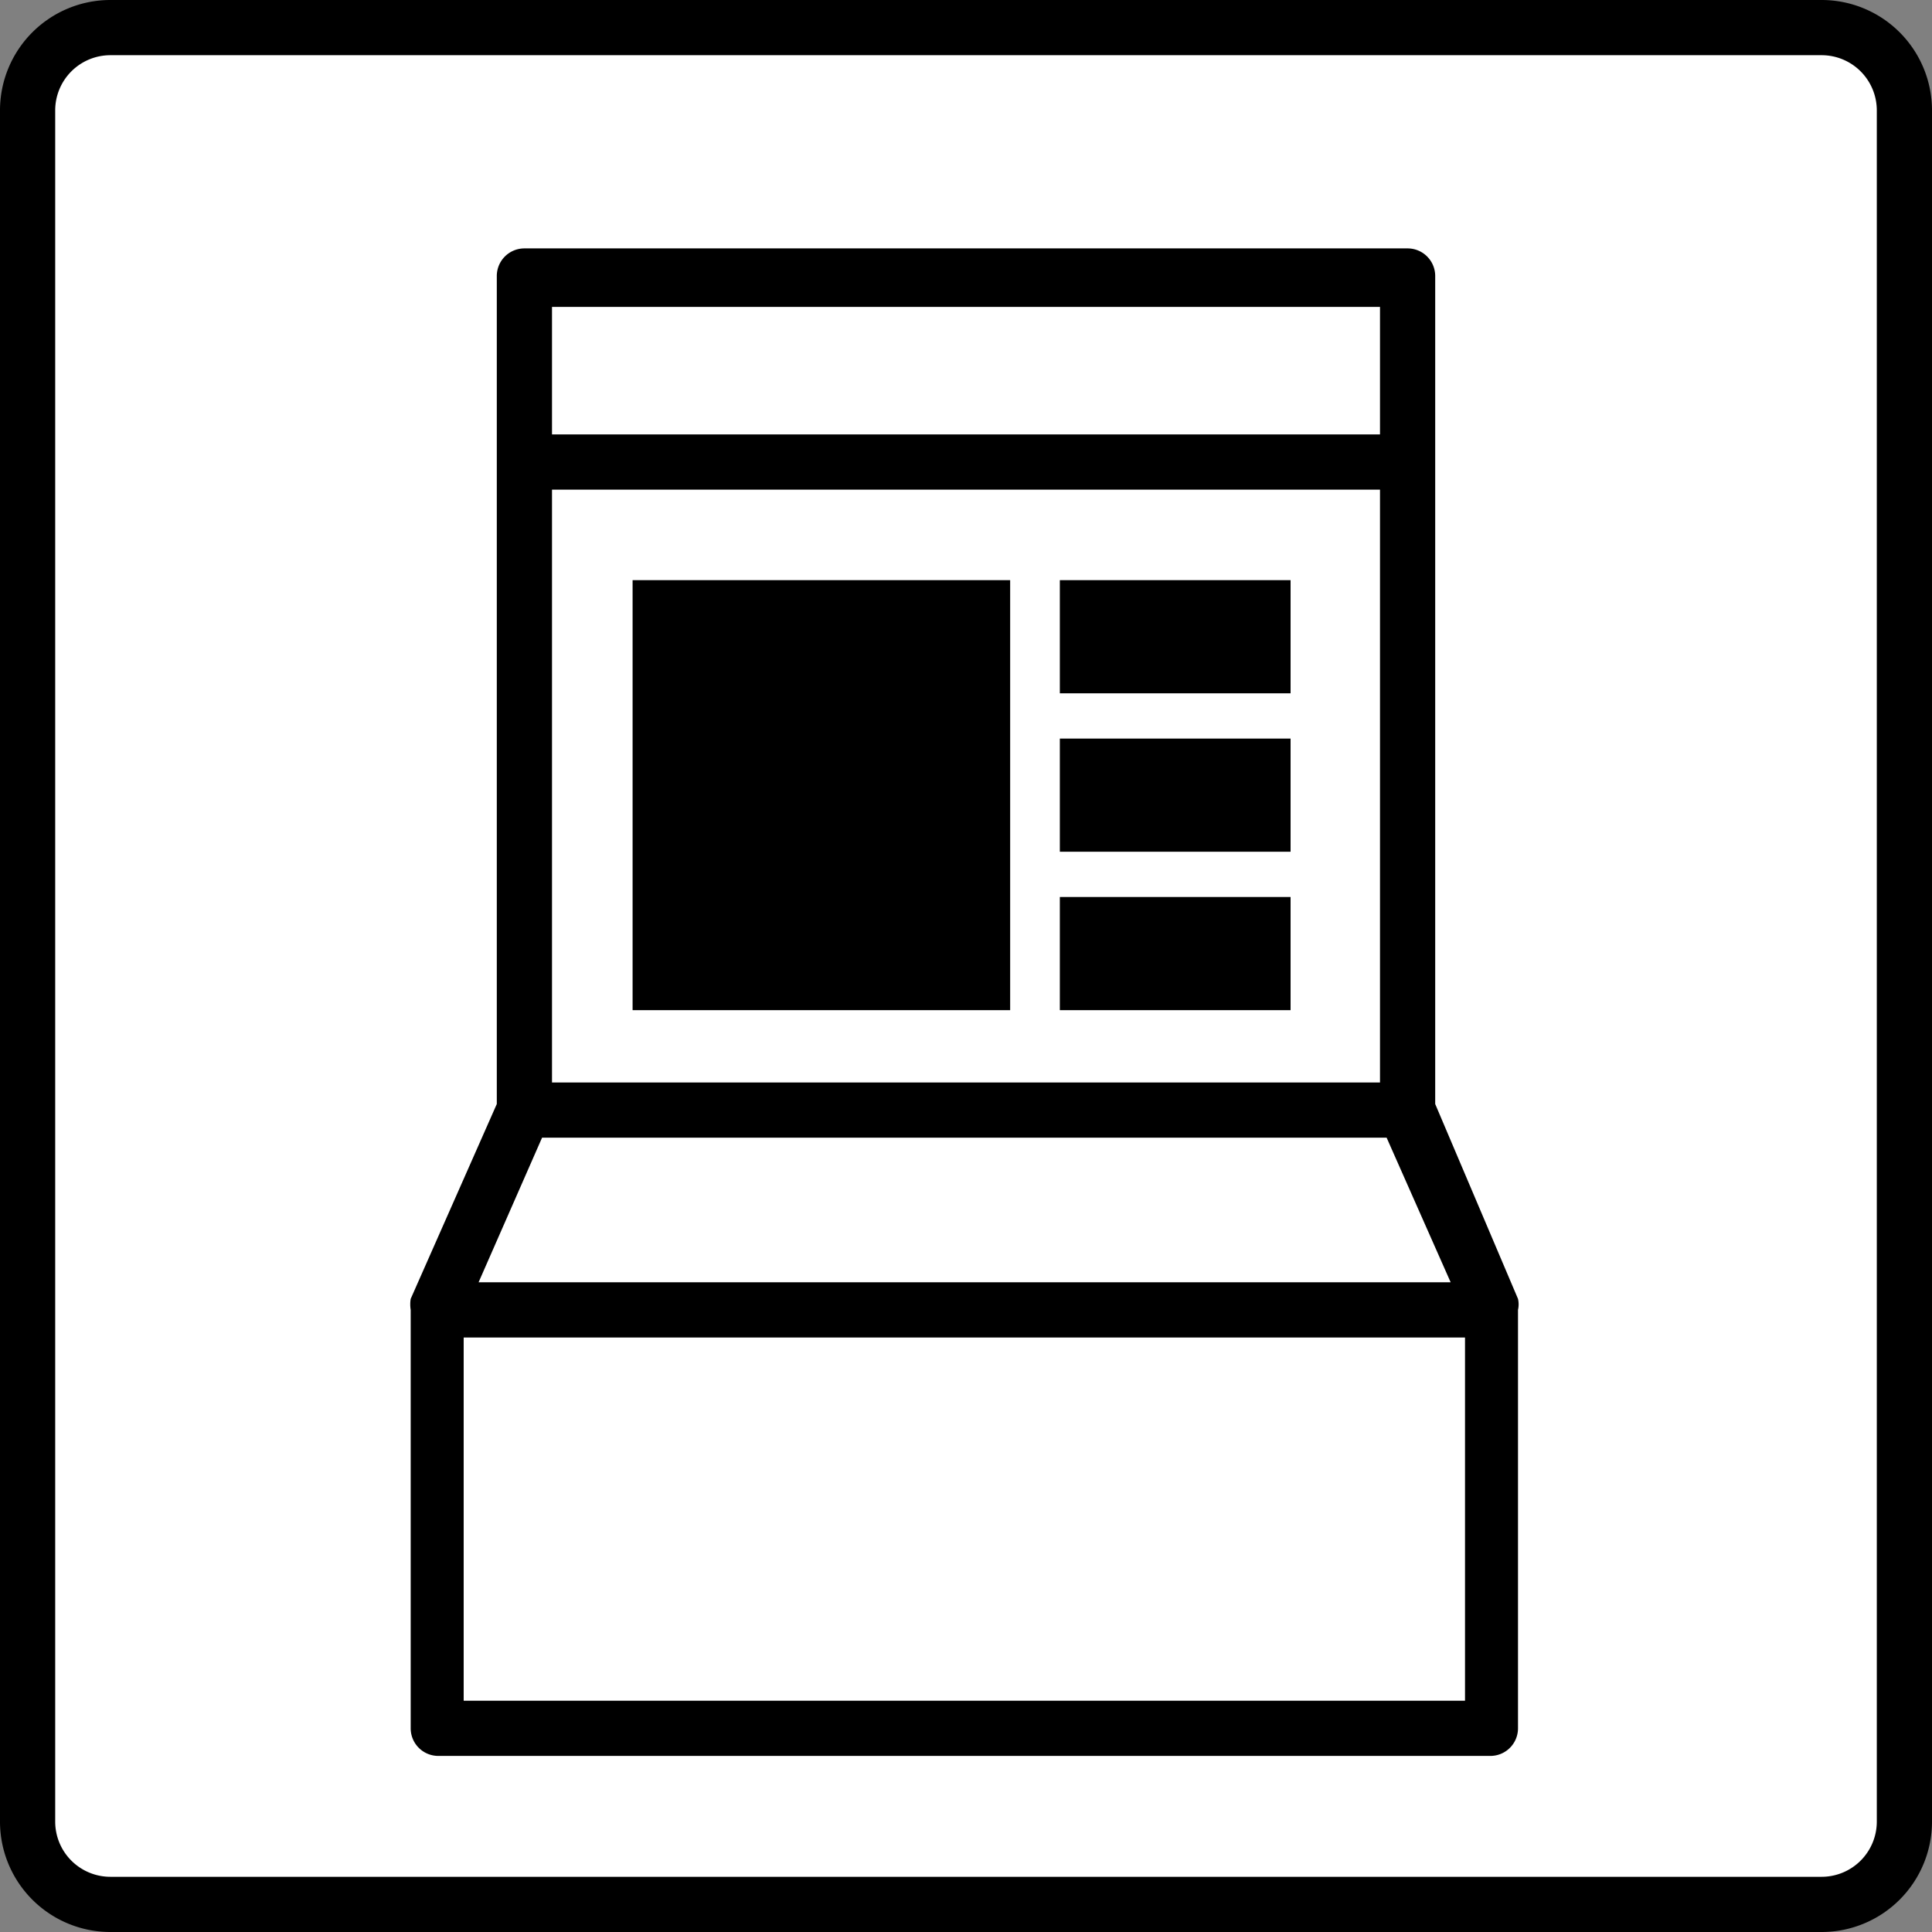
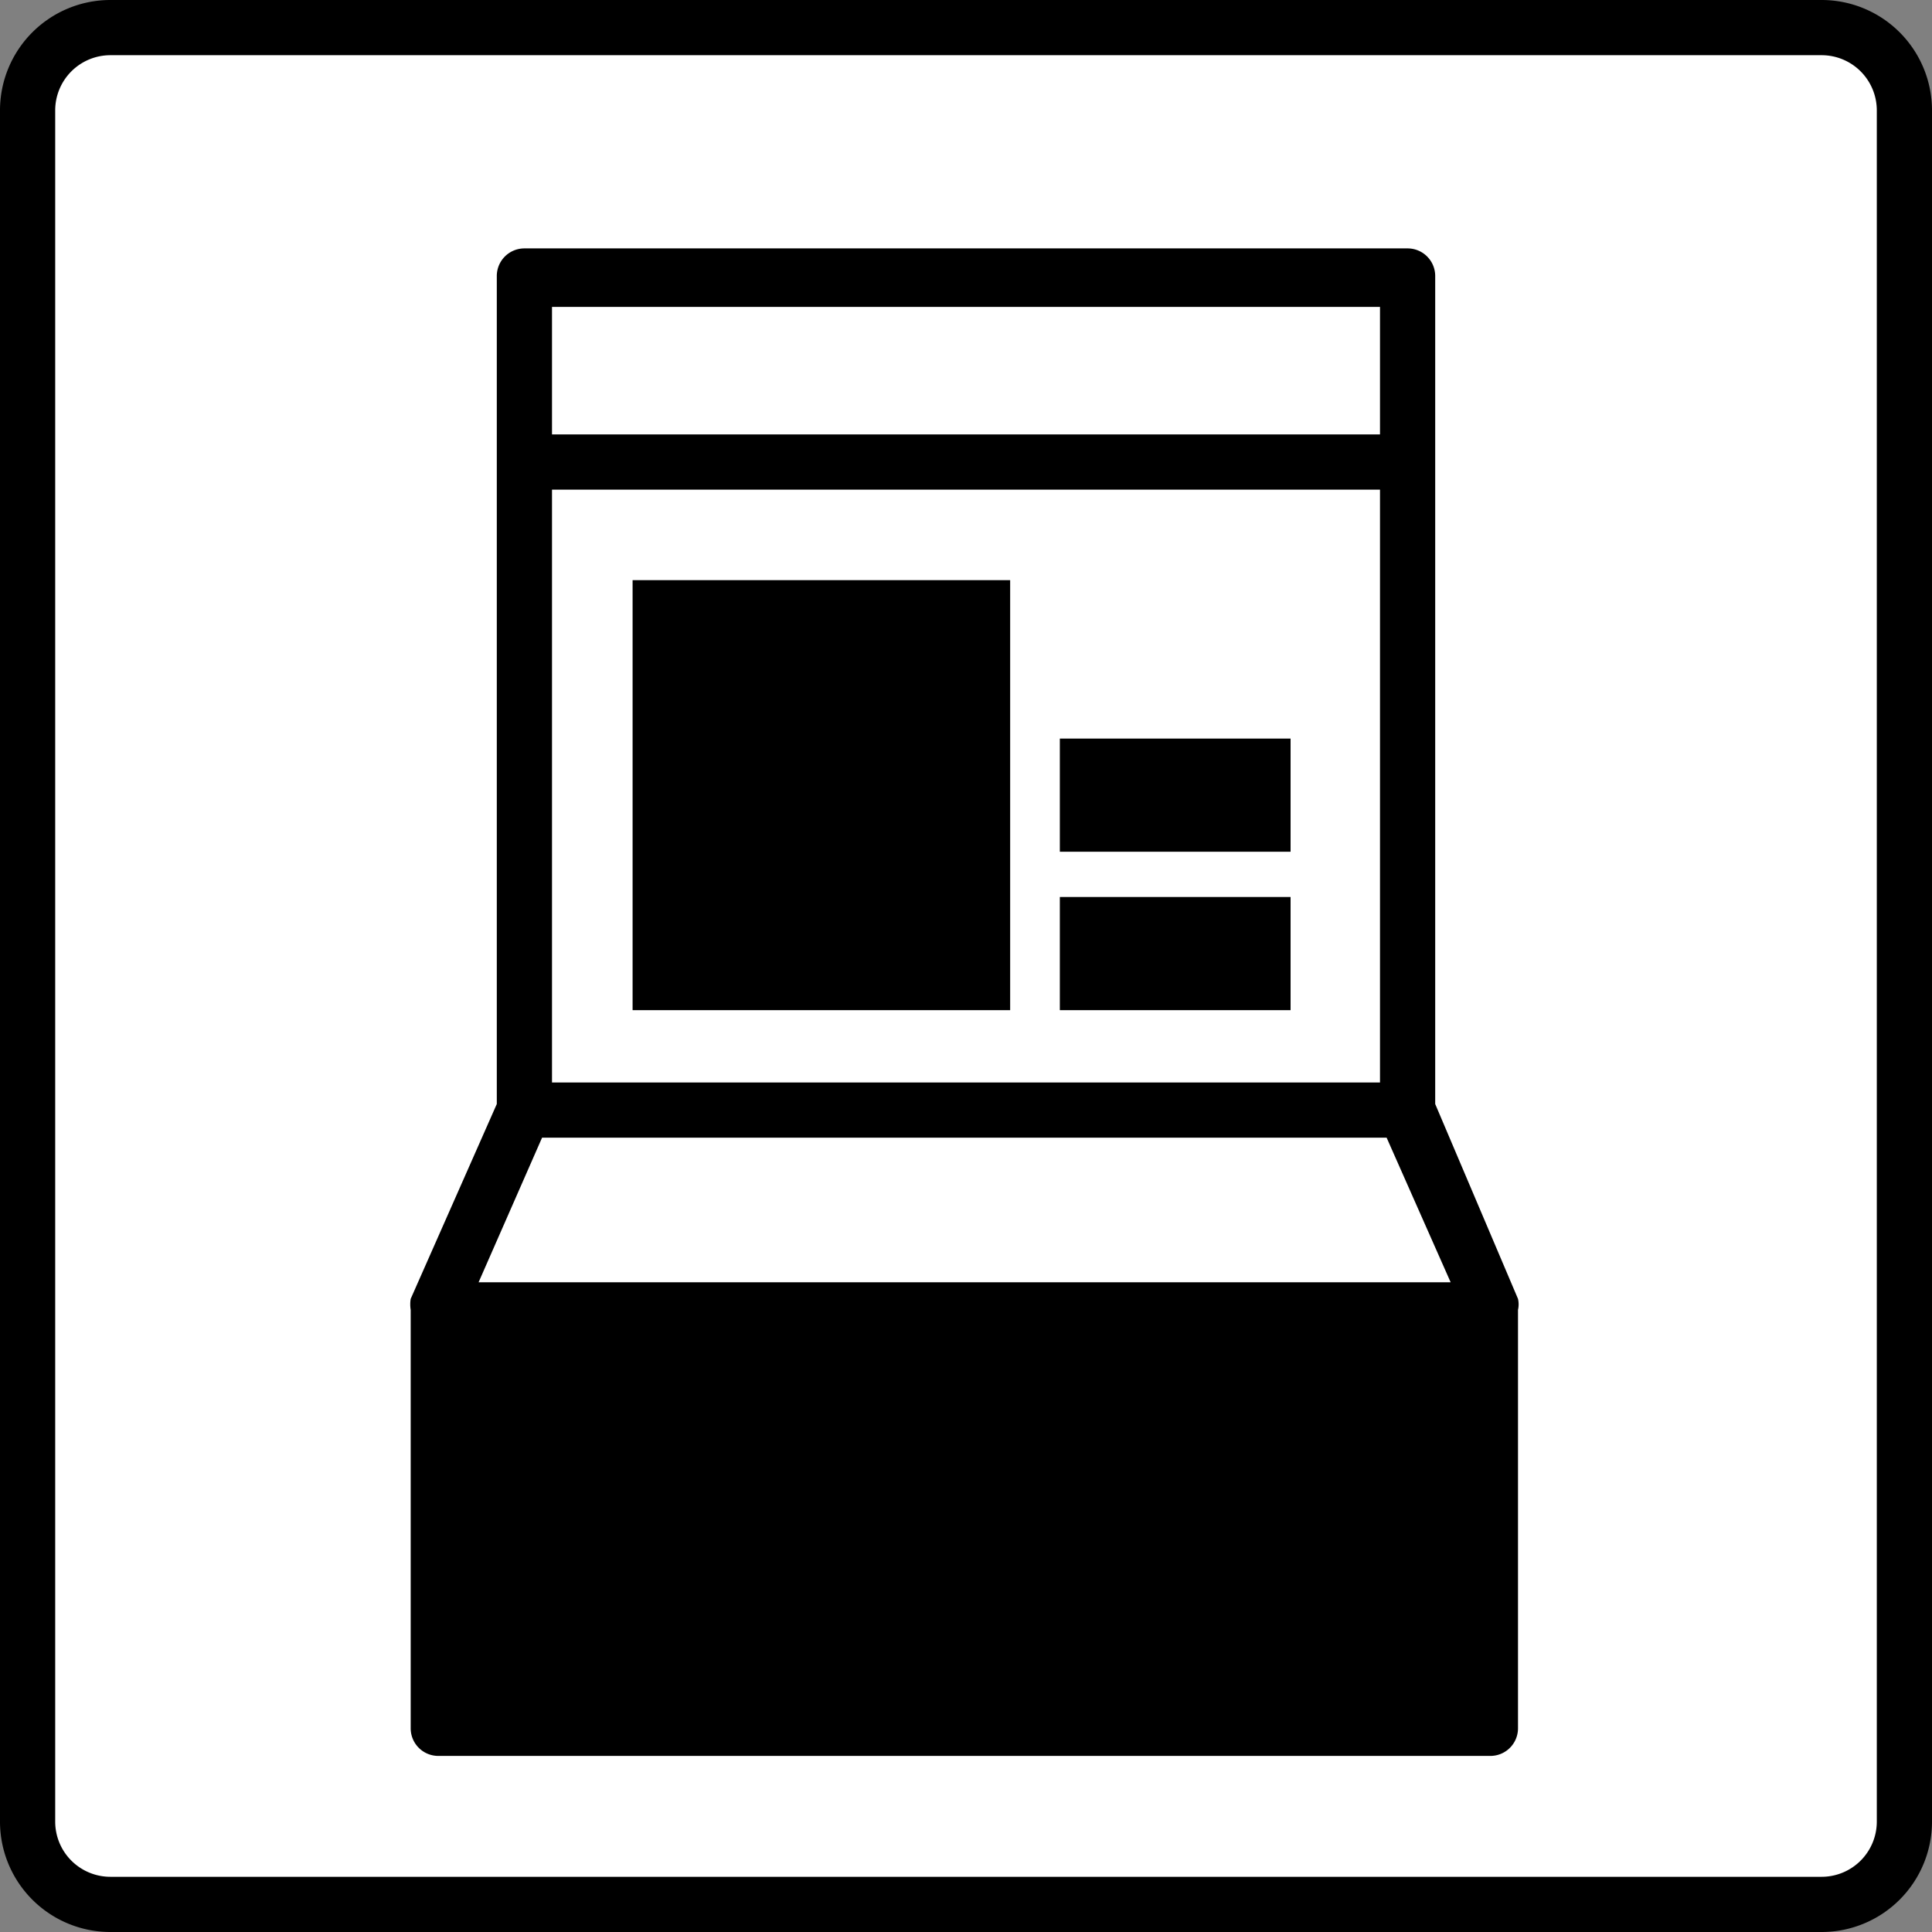
<svg xmlns="http://www.w3.org/2000/svg" width="35" height="35" viewBox="0 0 35 35">
  <rect x="0" y="0" width="35" height="35" fill="#808080" stroke="none" />
  <defs>
    <style>.cls-1{fill:#fff;}</style>
  </defs>
  <g id="レイヤー_2" data-name="レイヤー 2">
    <g id="店舗_アイコン" data-name="店舗/アイコン">
      <rect class="cls-1" x="0.5" y="0.5" width="34" height="34" rx="1.5" />
      <path d="M33,1a1,1,0,0,1,1,1V33a1,1,0,0,1-1,1H2a1,1,0,0,1-1-1V2A1,1,0,0,1,2,1H33m0-1H2A2,2,0,0,0,0,2V33a2,2,0,0,0,2,2H33a2,2,0,0,0,2-2V2a2,2,0,0,0-2-2Z" />
      <rect x="11.46" y="10.51" width="6.84" height="7.79" />
-       <rect x="19.2" y="10.51" width="4.18" height="2.05" />
      <rect x="19.2" y="13.38" width="4.18" height="2.05" />
      <rect x="19.2" y="16.25" width="4.18" height="2.05" />
-       <path d="M27.5,23.53h0L26,20v-15a.5.5,0,0,0-.5-.5H9.5a.5.5,0,0,0-.5.5V20L7.44,23.53h0a.65.65,0,0,0,0,.2v7.58a.5.5,0,0,0,.5.5H27a.5.5,0,0,0,.5-.5V23.73A.45.45,0,0,0,27.5,23.53ZM10,8.87H25V19.61H10Zm0-3.31H25V7.87H10ZM9.82,20.61h15.3l1.16,2.62H8.67Zm16.72,10.2H8.4V24.23H26.54Z" />
+       <path d="M27.5,23.53h0L26,20v-15a.5.5,0,0,0-.5-.5H9.5a.5.5,0,0,0-.5.5V20L7.44,23.53h0a.65.65,0,0,0,0,.2v7.58a.5.5,0,0,0,.5.5H27a.5.5,0,0,0,.5-.5V23.73A.45.45,0,0,0,27.5,23.53ZM10,8.87H25V19.61H10Zm0-3.31H25V7.87H10ZM9.82,20.61h15.3l1.16,2.62H8.67Zm16.72,10.2H8.4H26.54Z" />
    </g>
  </g>
</svg>